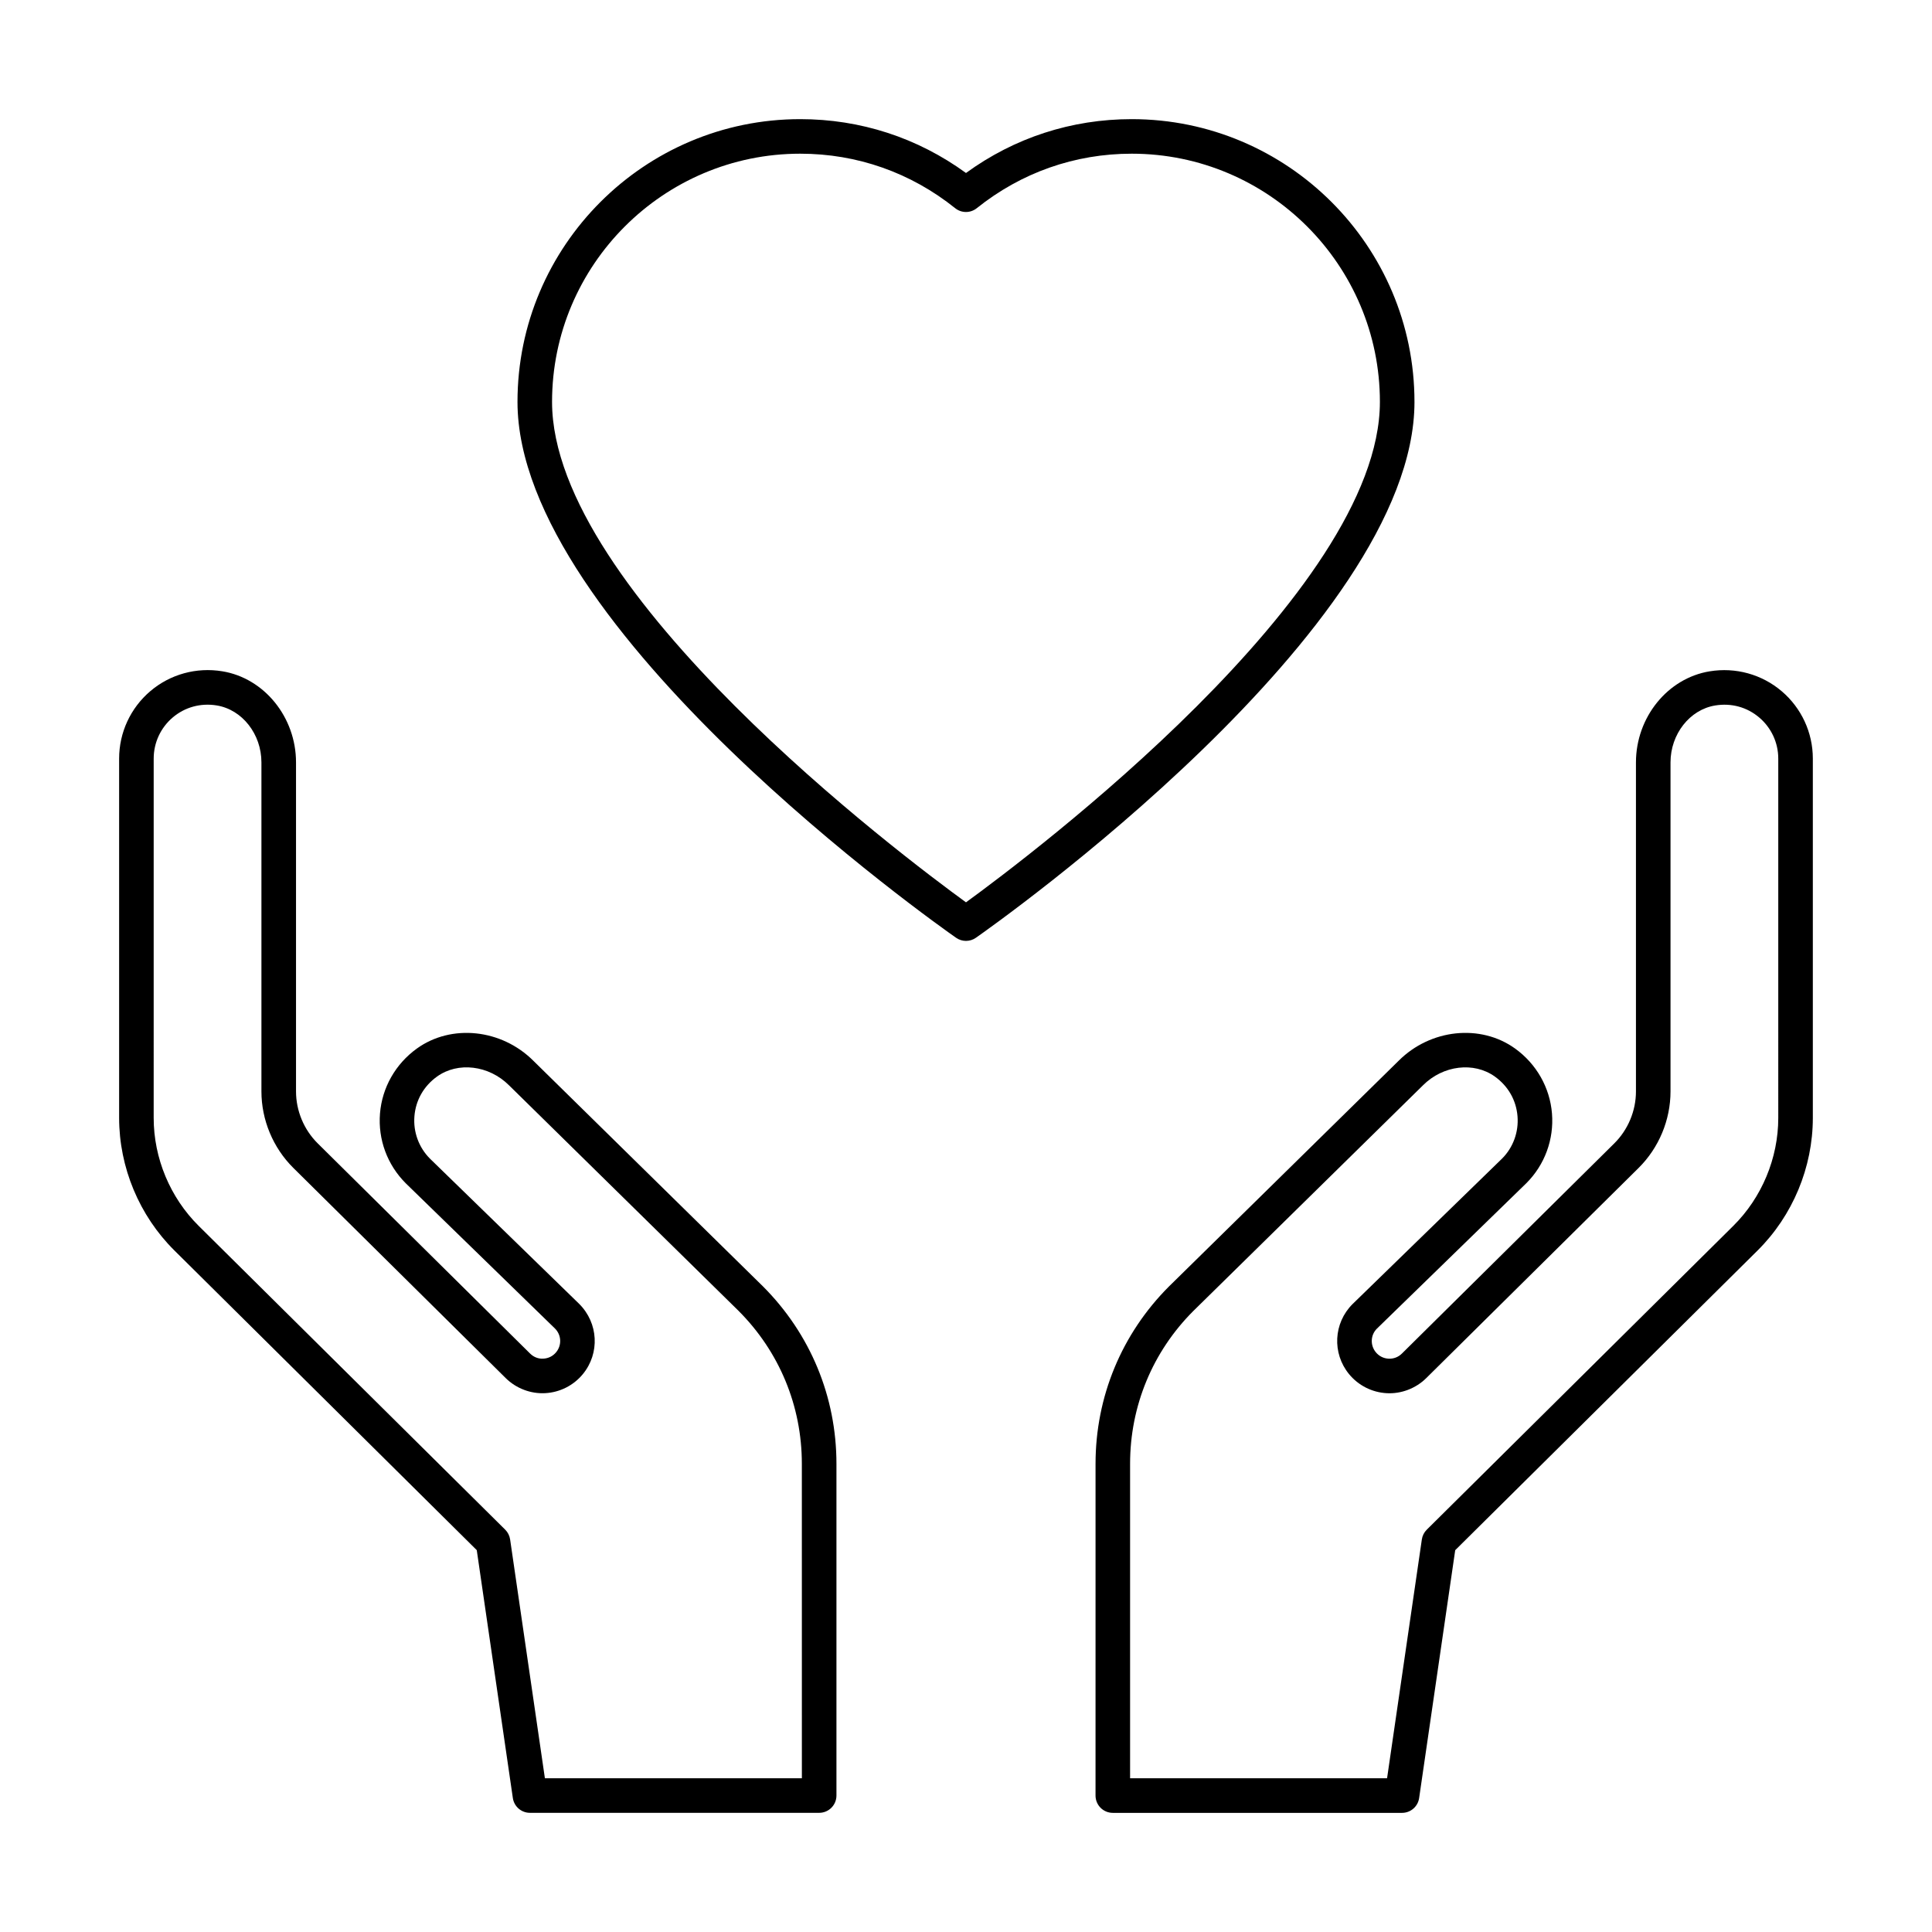
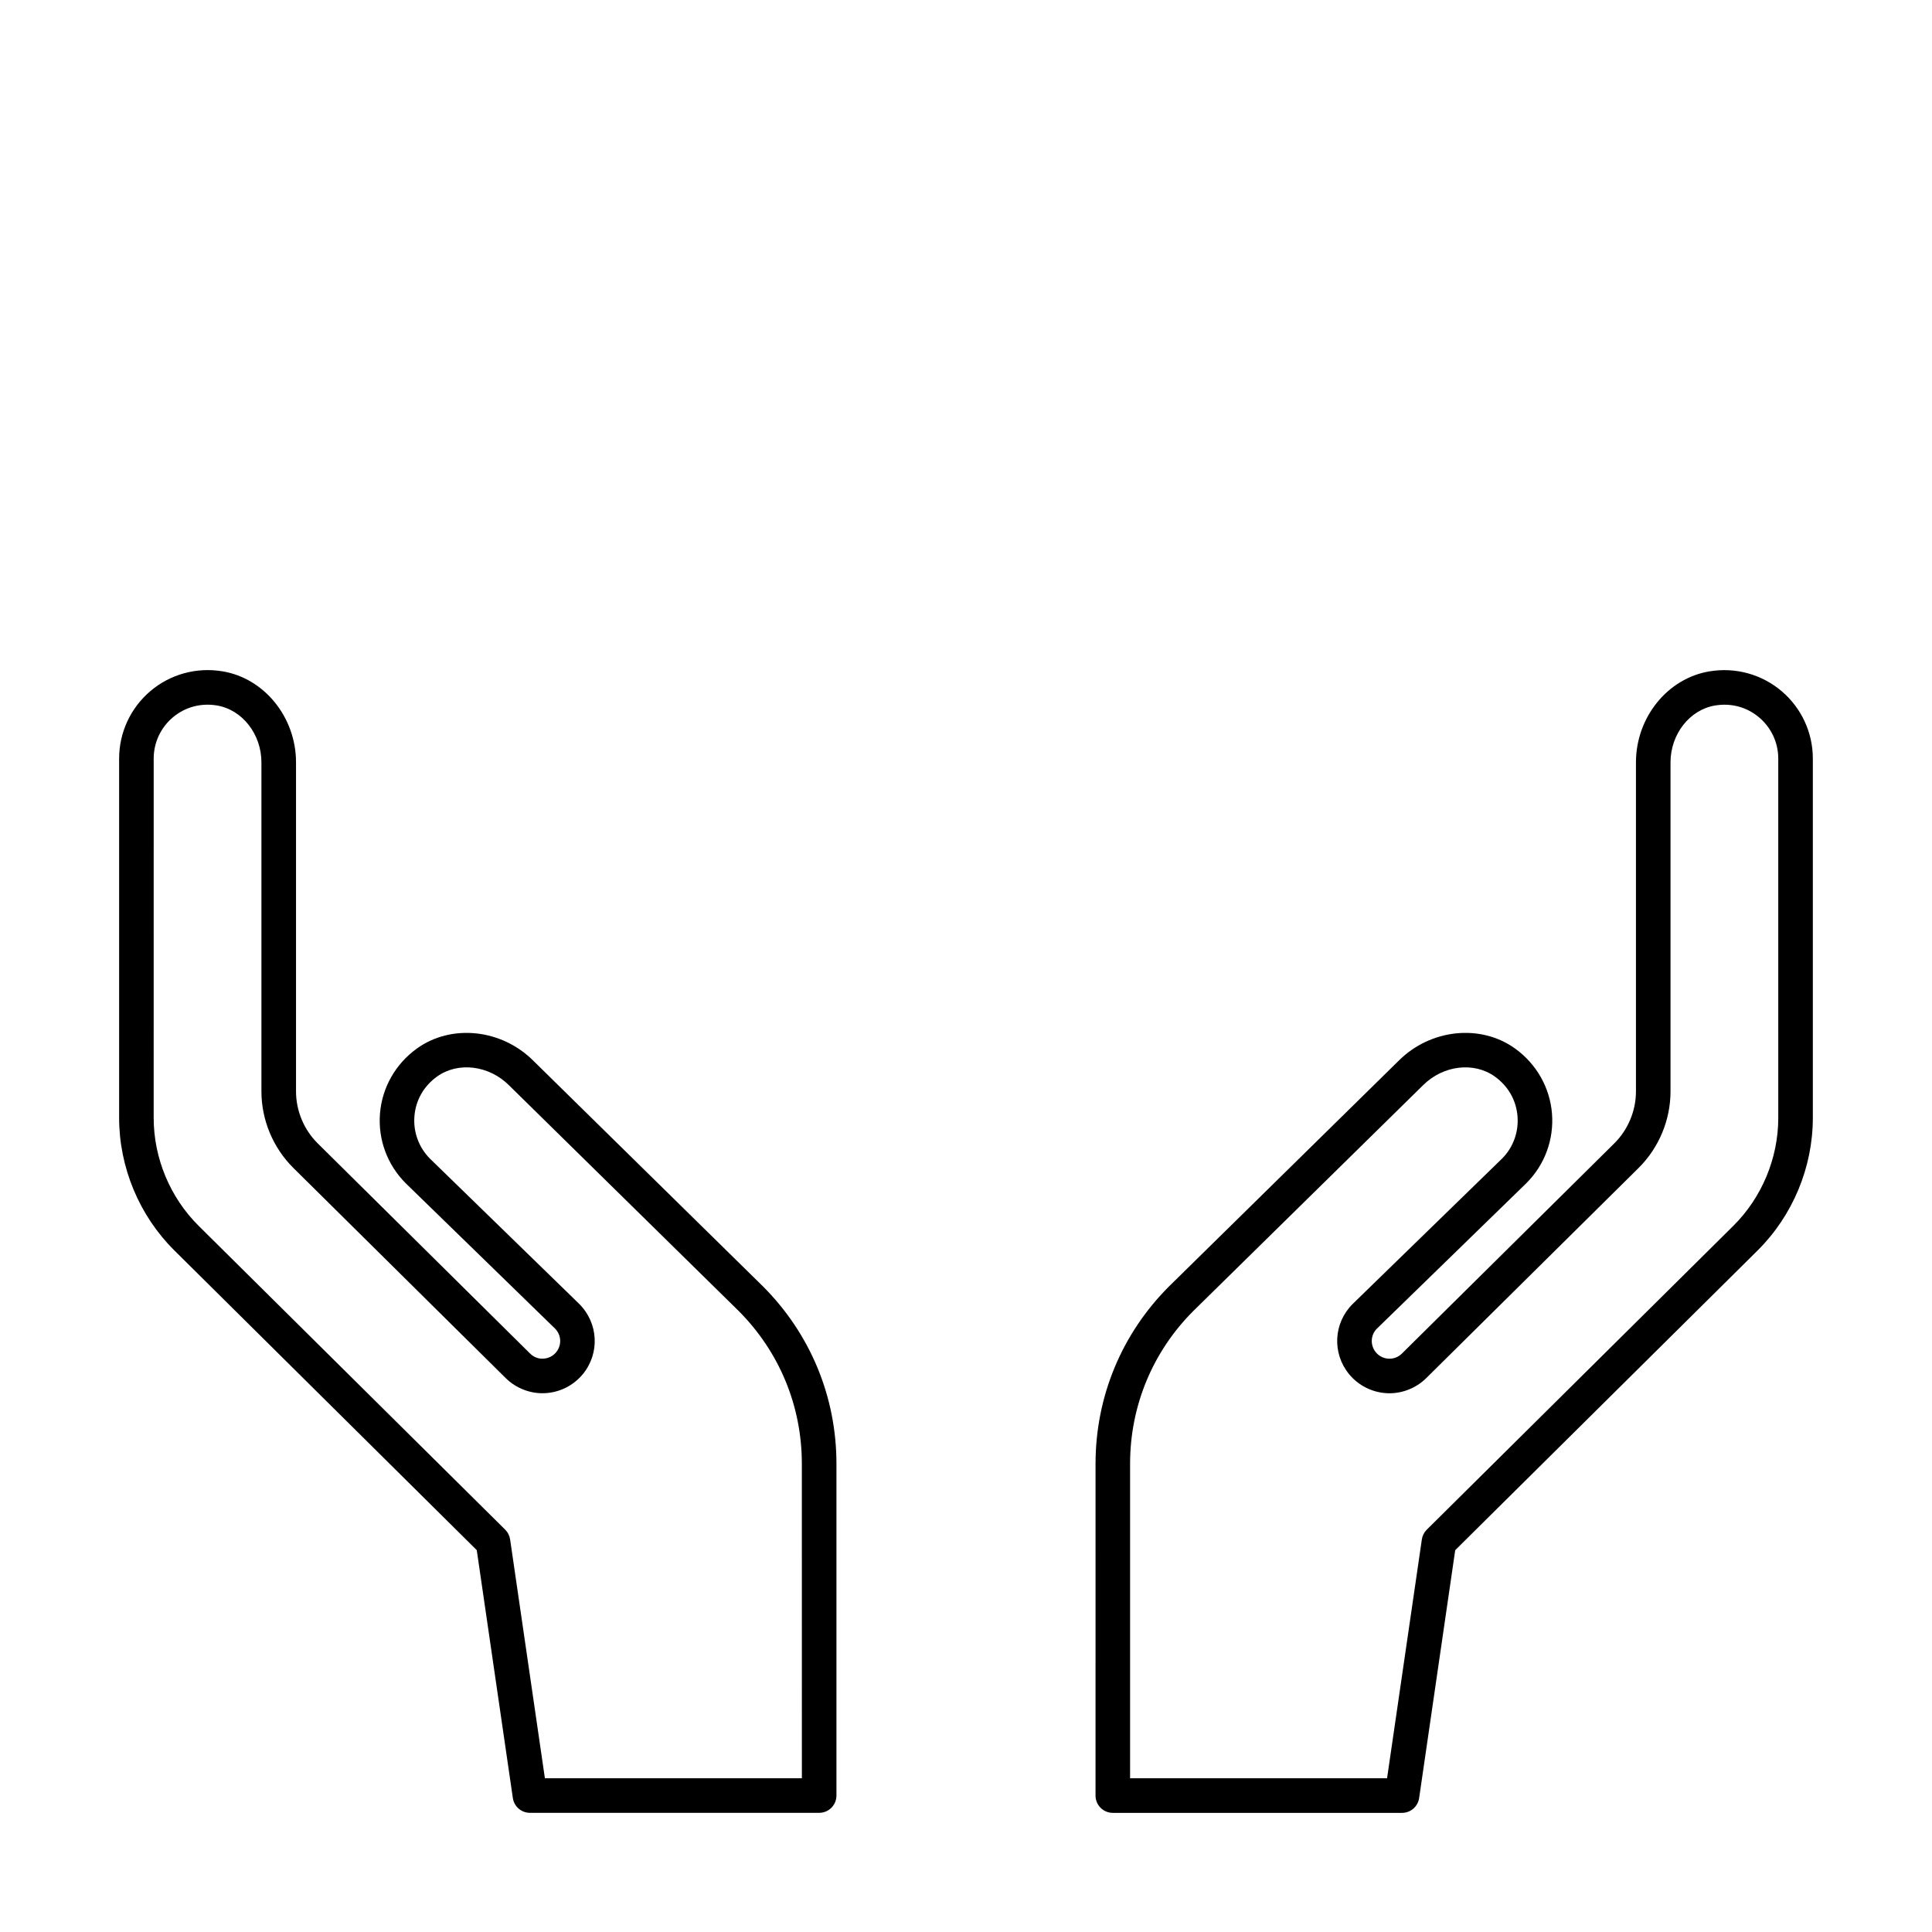
<svg xmlns="http://www.w3.org/2000/svg" fill="#000000" width="800px" height="800px" version="1.1" viewBox="144 144 512 512">
  <g>
    <path d="m175.57 440.25c0 13.105 5.336 25.91 14.645 35.137l80.133 79.418 9.562 65.691c0.328 2.254 2.254 3.922 4.531 3.922h76.645c2.531 0 4.582-2.047 4.582-4.582v-87.922c0-17.754-6.914-34.445-19.5-47.035l-60.809-59.75c-8.449-8.449-21.73-9.84-30.879-3.258-5.656 4.07-9.223 10.344-9.777 17.211-0.555 6.871 1.918 13.602 6.836 18.512l39.539 38.48c1.707 1.707 1.844 4.406 0.312 6.273-0.84 1.027-2.039 1.637-3.371 1.707-1.32 0.098-2.59-0.406-3.543-1.352l-56.285-55.703c-3.648-3.613-5.742-8.633-5.742-13.766v-87.195c0-11.941-8.395-22.32-19.531-24.137-6.887-1.137-13.84 0.801-19.082 5.262-5.254 4.469-8.266 10.98-8.266 17.863zm9.16-95.223c0-4.195 1.832-8.16 5.035-10.883 3.246-2.754 7.414-3.887 11.668-3.195 6.754 1.102 11.848 7.59 11.848 15.09v87.195c0 7.562 3.082 14.953 8.461 20.281l56.285 55.703c2.769 2.738 6.637 4.199 10.461 3.984 3.887-0.207 7.523-2.047 9.988-5.059 4.516-5.523 4.121-13.5-0.977-18.594l-39.539-38.48c-2.965-2.965-4.473-7.066-4.133-11.254 0.34-4.246 2.469-7.981 5.992-10.516 5.547-3.984 13.742-3.004 19.082 2.324l60.809 59.75c10.828 10.832 16.789 25.227 16.789 40.531l0.008 83.352h-68.102l-9.215-63.285c-0.145-0.984-0.598-1.895-1.305-2.594l-81.219-80.496c-7.59-7.519-11.938-17.957-11.938-28.633z" />
    <path d="m624.42 345.03c0-6.883-3.012-13.395-8.262-17.859-5.25-4.461-12.191-6.394-19.082-5.262-11.137 1.816-19.531 12.191-19.531 24.137v87.195c0 5.133-2.094 10.152-5.742 13.766l-56.285 55.703c-0.949 0.945-2.238 1.43-3.543 1.352-1.332-0.07-2.531-0.68-3.371-1.707-1.531-1.871-1.395-4.566 0.27-6.231l39.629-38.57c4.871-4.867 7.344-11.598 6.789-18.469-0.555-6.867-4.121-13.141-9.777-17.211-9.152-6.594-22.426-5.188-30.852 3.231l-60.859 59.805c-12.559 12.559-19.473 29.25-19.473 47.008l-0.004 87.926c0 2.531 2.047 4.582 4.582 4.582h76.645c2.277 0 4.203-1.668 4.531-3.922l9.562-65.691 80.129-79.418c9.305-9.227 14.645-22.035 14.645-35.141zm-9.16 95.223c0 10.676-4.352 21.117-11.938 28.633l-81.215 80.496c-0.707 0.699-1.164 1.609-1.305 2.594l-9.215 63.285h-68.102v-83.34c0-15.309 5.961-29.703 16.766-40.504l60.859-59.805c5.309-5.305 13.484-6.305 19.055-2.301 3.523 2.535 5.652 6.269 5.992 10.516 0.34 4.188-1.168 8.289-4.09 11.207l-39.629 38.562c-5.051 5.051-5.453 13.023-0.93 18.555 2.465 3.012 6.102 4.852 9.988 5.059 3.789 0.219 7.691-1.246 10.461-3.984l56.285-55.703c5.379-5.328 8.461-12.715 8.461-20.281v-87.195c0-7.5 5.094-13.992 11.848-15.09 4.269-0.699 8.426 0.434 11.668 3.195 3.207 2.723 5.039 6.684 5.039 10.879z" />
-     <path d="m518.85 250.5c0-41.312-33.613-74.926-74.926-74.926-15.973 0-31.086 4.922-43.926 14.27-12.844-9.348-27.957-14.27-43.93-14.27-41.316 0-74.926 33.613-74.926 74.926 0 60.074 111.48 138.7 116.23 142.02 0.789 0.551 1.707 0.828 2.625 0.828s1.84-0.277 2.625-0.828c4.746-3.316 116.23-81.949 116.23-142.02zm-118.85 132.63c-16.926-12.309-109.7-82.098-109.7-132.63 0-36.266 29.504-65.77 65.766-65.77 15.074 0 29.27 4.996 41.062 14.441 1.672 1.344 4.051 1.344 5.727 0 11.797-9.445 25.992-14.441 41.066-14.441 36.266 0 65.766 29.504 65.766 65.766 0 50.535-92.77 120.32-109.69 132.63z" />
  </g>
</svg>